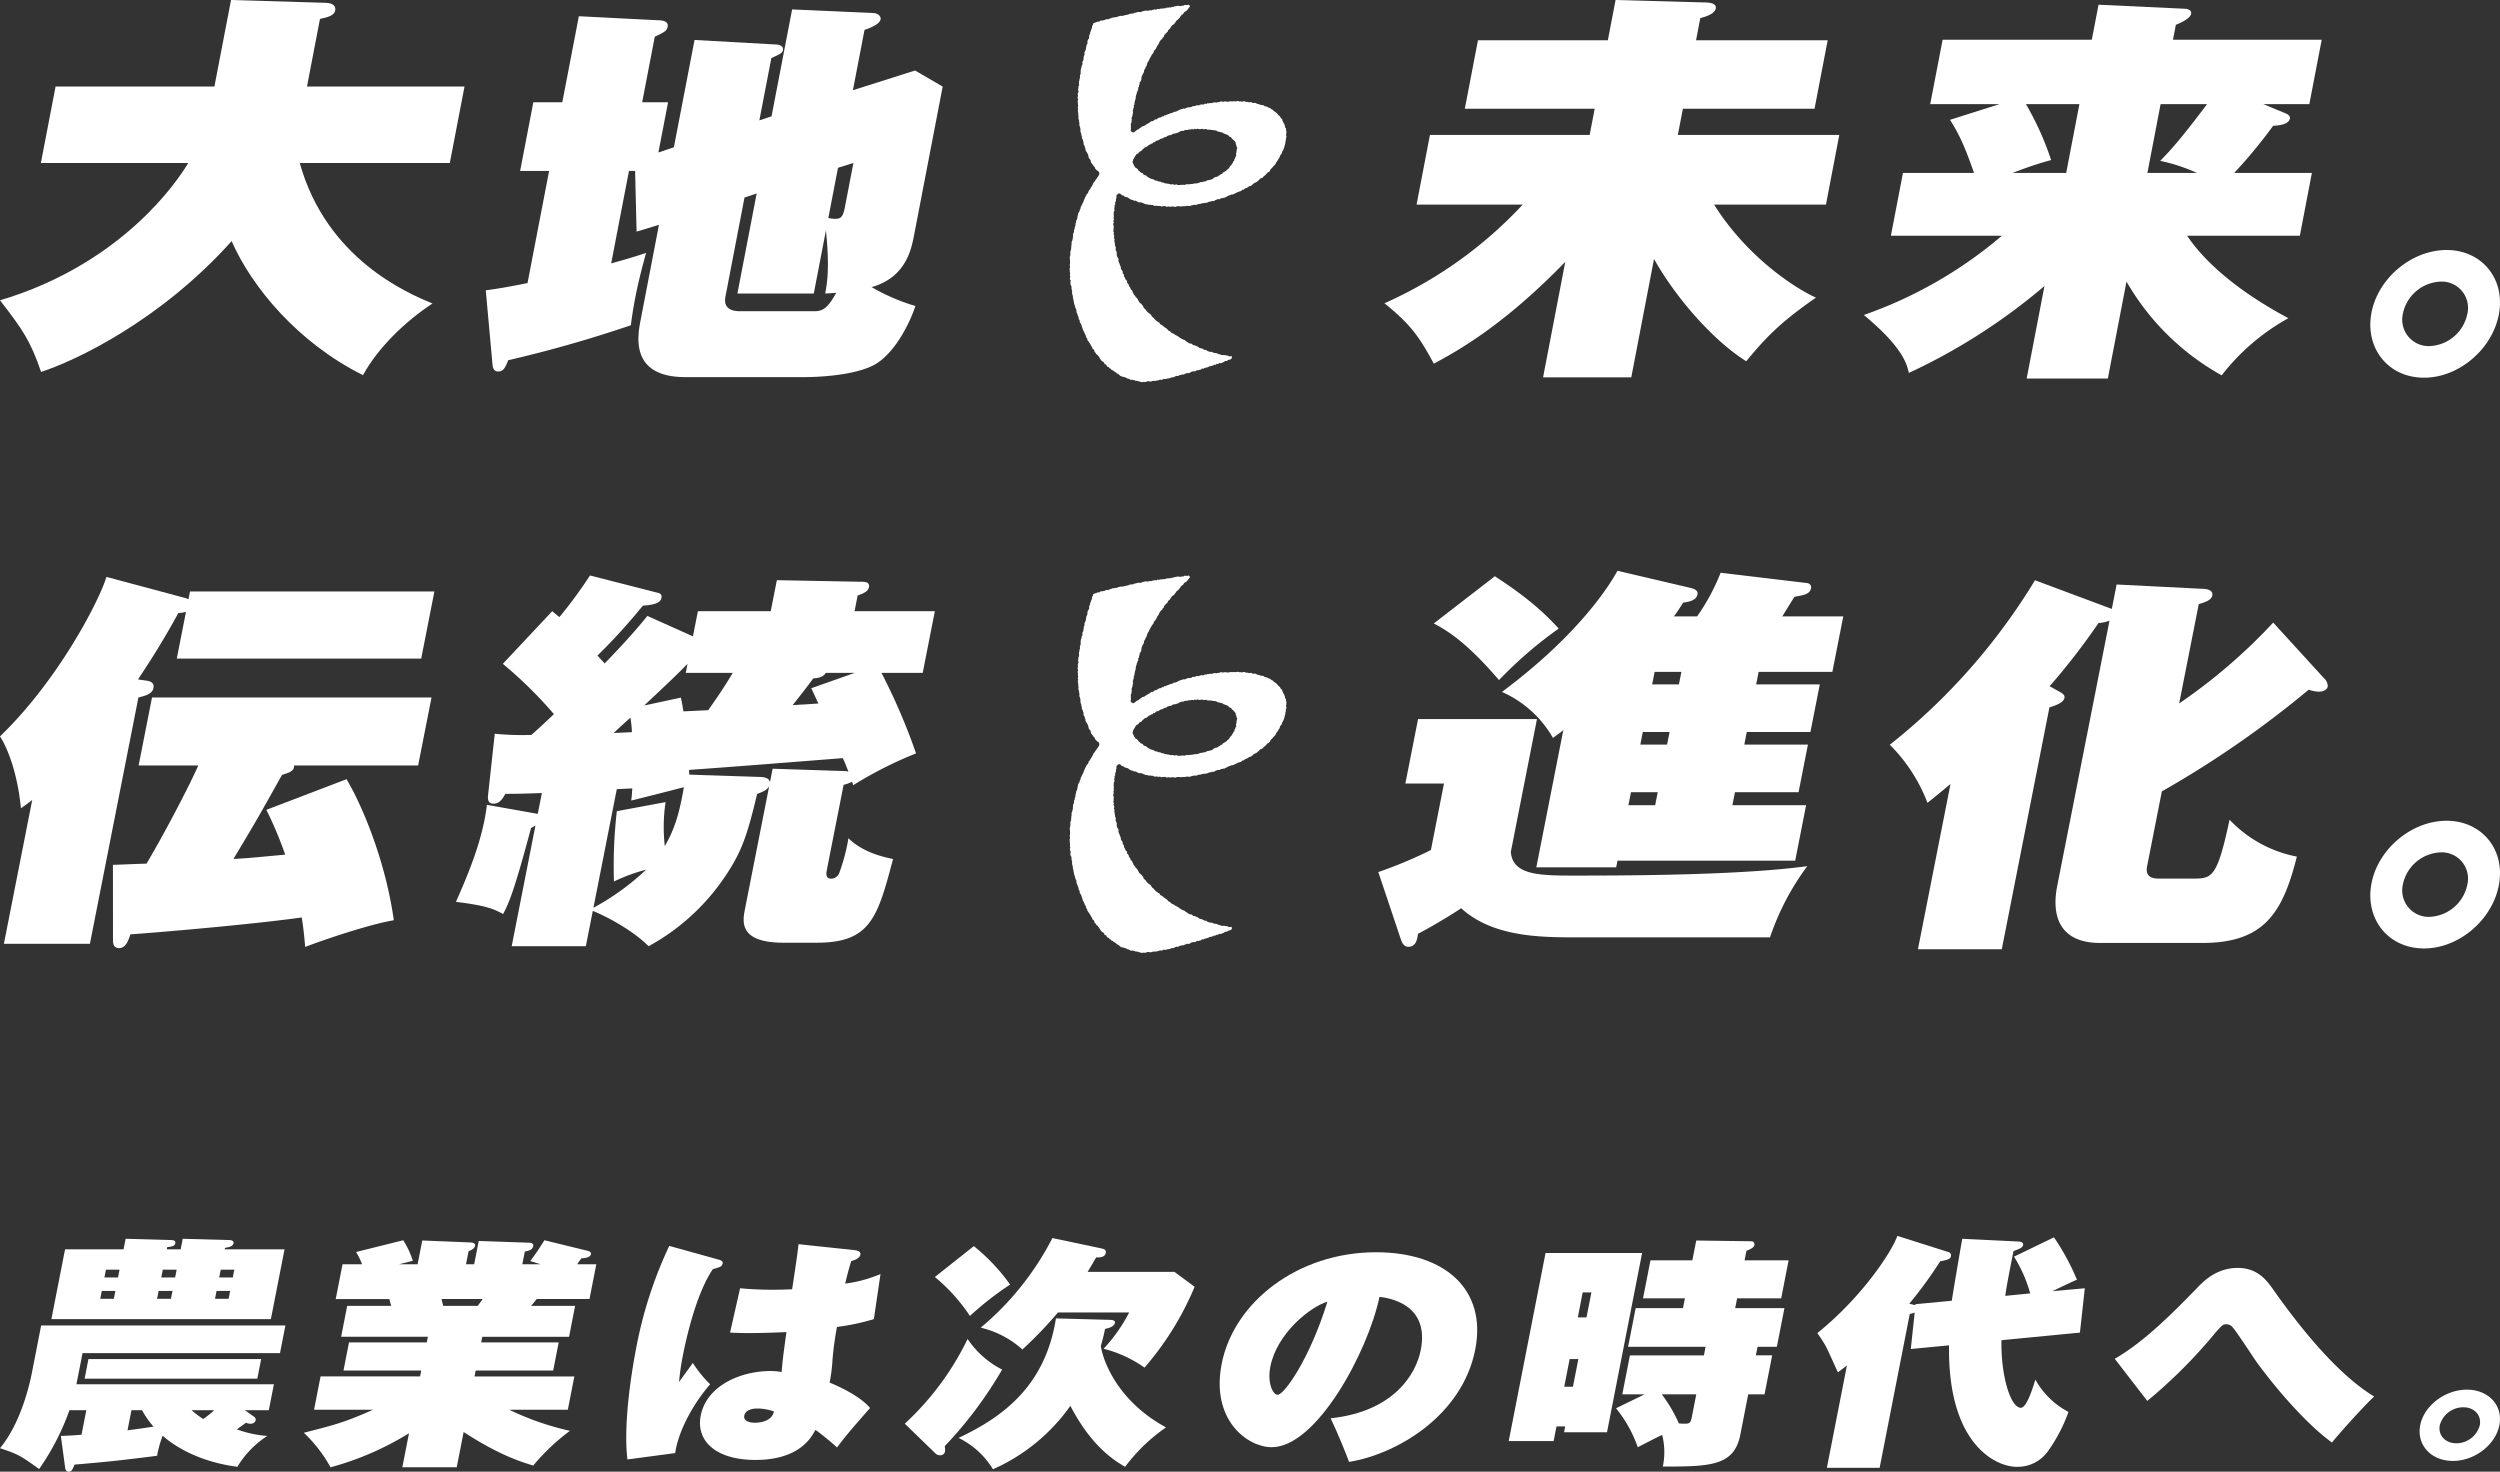
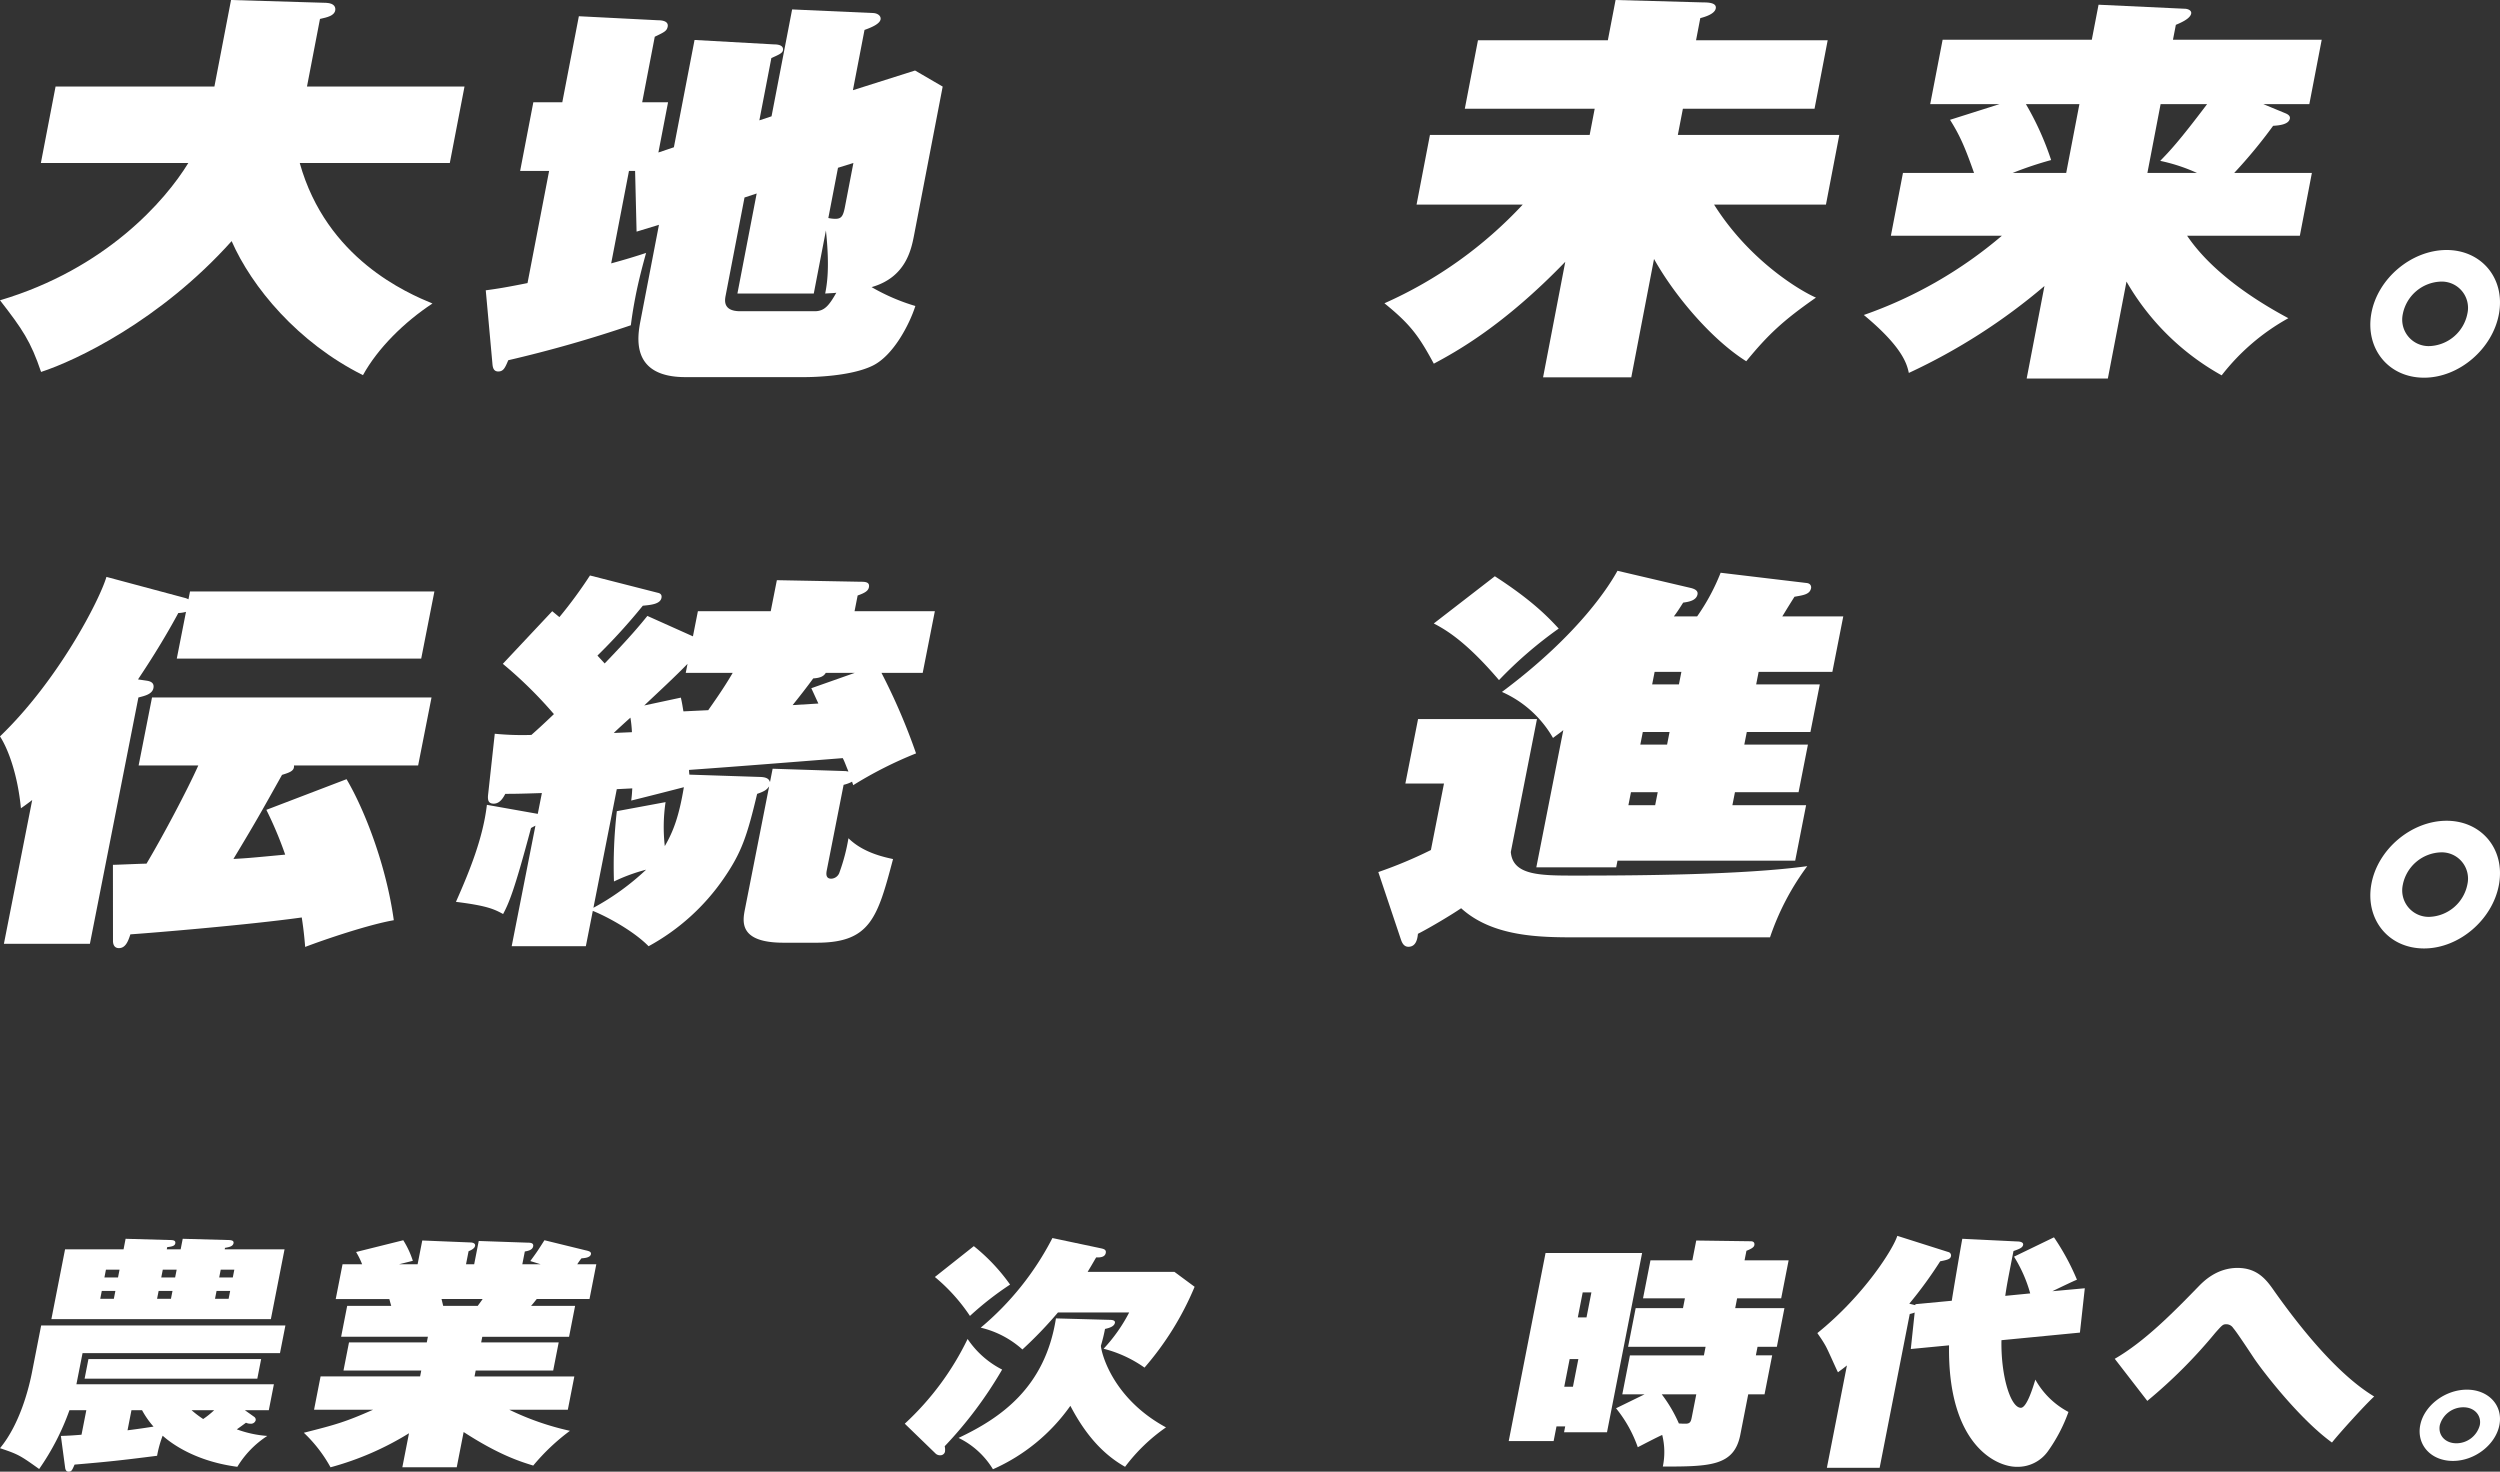
<svg xmlns="http://www.w3.org/2000/svg" width="530" height="312" viewBox="0 0 530 312">
  <rect x="0" y="0" width="530" height="312" fill="#333333" stroke="none" />
  <g id="グループ_19742" data-name="グループ 19742" transform="translate(-1293 -610.633)">
    <g id="グループ_19506" data-name="グループ 19506" transform="translate(1293 872.633)">
      <g id="グループ_19505" data-name="グループ 19505">
        <path id="パス_31822" data-name="パス 31822" d="M53.888,38.707a.753.753,0,0,1,.319.728,1.036,1.036,0,0,1-1.123.726,2.137,2.137,0,0,1-.939-.208c-.272.208-1.618,1.194-1.947,1.4a23.3,23.3,0,0,0,6.472,1.4A20.314,20.314,0,0,0,50.315,49.3c-9.894-1.3-14.948-5.815-15.833-6.594a23.669,23.669,0,0,0-1.18,4.257c-7.8.986-10.162,1.246-17.492,1.869-.522,1.194-.641,1.506-1.275,1.506-.577,0-.7-.571-.739-.935l-.89-6.646c1.509-.052,2.5-.1,4.375-.26L18.3,37.305H14.723A52.582,52.582,0,0,1,8.3,49.766c-4-2.856-4.406-3.115-8.3-4.413,4.3-5.192,6.175-12.98,6.784-16.1l1.942-9.916h51.78l-1.149,5.867H17.5L16.2,31.8H58.066l-1.078,5.5H51.914ZM26.626.961l9.29.26c.75,0,1.374.052,1.243.727-.112.571-.825.675-1.71.779l-.091.467H38.3L38.735.961l9.521.26c.634,0,1.374.052,1.252.674-.133.675-.912.831-1.808.987l-.061.312H60.324l-2.9,14.8H10.893l2.9-14.8h12.4ZM54.552,30.608H17.937l.813-4.153H55.365ZM24.46,12.02H21.577l-.326,1.662h2.884ZM25.344,7.5H22.461l-.325,1.661h2.883Zm1.692,34.06c3.31-.415,4.745-.675,5.514-.779a18.485,18.485,0,0,1-2.433-3.479H27.869ZM36.569,12.02H33.629L33.3,13.682h2.941ZM37.454,7.5H34.513l-.326,1.661h2.941Zm3.159,29.8a22.77,22.77,0,0,0,2.459,1.869A17.959,17.959,0,0,0,45.4,37.305Zm4.972-23.624h2.883l.326-1.662H45.91Zm.885-4.518h2.883L49.678,7.5H46.795Z" transform="translate(0 -0.337)" fill="#fff" />
        <path id="パス_31823" data-name="パス 31823" d="M121.783,49.571H110.251l1.413-7.217a62.616,62.616,0,0,1-16.636,7.217,29.833,29.833,0,0,0-5.659-7.321c6.736-1.713,8.683-2.232,14.679-4.88H91.536l1.382-7.062h21.1l.244-1.246H97.775l1.17-5.971h16.491l.234-1.194H97.276l1.281-6.542H107.9c-.075-.208-.306-1.09-.407-1.454H96.131l1.444-7.372h4.152a17.2,17.2,0,0,0-1.279-2.6l10-2.492a19.066,19.066,0,0,1,2.03,4.361l-2.91.728h3.921l.986-5.037,10.182.415c.462,0,1.124.156,1.011.727-.122.623-.933.935-1.377,1.142l-.539,2.752h1.73l.966-4.933,10.481.363c.577,0,1.191.1,1.058.779-.162.831-1.231.986-1.77,1.09l-.528,2.7h3.863l-2.175-.675c1.571-2.129,1.669-2.336,3-4.414l8.694,2.129c.719.156,1.265.312,1.163.831-.153.779-1.489.831-2.018.883a15.161,15.161,0,0,0-.878,1.246h4.036L149.929,13.9H138.743c-.38.467-.77.986-1.207,1.454h9.341L145.6,21.9H127.2l-.234,1.194H143.4l-1.169,5.971H125.8l-.244,1.246h21.161l-1.382,7.062h-12.4a57.776,57.776,0,0,0,12.849,4.465A44.692,44.692,0,0,0,138,49.207c-2.5-.779-7.079-2.128-14.752-7.113ZM118.562,13.9l.35,1.454h7.324c.244-.363.779-1.038,1.034-1.454Z" transform="translate(-24.956 -0.505)" fill="#fff" />
-         <path id="パス_31824" data-name="パス 31824" d="M203.6,5.939c.546.156,1.15.312,1.039.883-.123.623-.556.779-2.079,1.194-3.642,5.348-5.767,15.317-6.327,18.172a53.835,53.835,0,0,0-.84,5.763c.478-.675,2.526-3.478,2.927-4.05a25.444,25.444,0,0,0,3.671,4.517c-4.175,4.829-6.85,10.54-7.412,14.59l-10.125,1.35c-.954-7.788,1.076-19.626,1.829-23.468A89.443,89.443,0,0,1,193.32,3.083Zm28.871-1.972c.845.1,1.5.311,1.364.986-.163.831-1.387,1.194-1.937,1.35-.807,2.648-1.02,3.738-1.281,4.776a28.637,28.637,0,0,0,7.489-2.025l-1.41,9.554a47.4,47.4,0,0,1-7.822,1.661,69.167,69.167,0,0,0-.938,6.853,33.679,33.679,0,0,1-.621,4.933c1.33.57,6.286,2.648,8.572,5.4-.739.831-4.008,4.569-4.622,5.348-1.119,1.3-1.763,2.233-2.377,3.011a57.058,57.058,0,0,0-4.572-3.738c-.912,1.713-3.5,6.386-12.726,6.386-8.419,0-12.642-4.049-11.595-9.4,1.24-6.334,8.424-9.45,14.824-9.45a14.285,14.285,0,0,1,2.324.208c.229-2.648.314-3.375,1.023-8.463-4.423.208-7.479.208-8.056.208-1.73,0-2.931-.052-3.9-.1l2.129-9.4c2.659.26,5.186.312,6.8.312,1.96,0,3.3-.052,4.229-.1.238-1.506,1.261-8.2,1.352-9.554ZM212,37.559c-.75,0-2.51.156-2.774,1.506-.234,1.194,1.2,1.506,2.242,1.506,1.845,0,3.708-.675,4.043-2.388A10.7,10.7,0,0,0,212,37.559" transform="translate(-51.439 -0.955)" fill="#fff" />
        <path id="パス_31825" data-name="パス 31825" d="M266.13,40.076a59.741,59.741,0,0,0,13.32-17.964,19.365,19.365,0,0,0,7.321,6.49,86.778,86.778,0,0,1-12.178,16.251,3.248,3.248,0,0,1,.055,1.194,1.006,1.006,0,0,1-.95.727,1.426,1.426,0,0,1-.977-.312ZM280.767,2.434a40,40,0,0,1,7.688,8.151,66.262,66.262,0,0,0-8.509,6.646,38.155,38.155,0,0,0-7.436-8.256Zm28.826,15.628c.634,0,1.18.156,1.088.623-.152.779-1.135,1.09-2.1,1.3-.285,1.454-.5,2.284-.874,3.582.125,1.714,2.59,11.215,13.8,17.29a37.521,37.521,0,0,0-8.672,8.359c-5.349-3.011-8.911-7.788-11.6-12.928a39.752,39.752,0,0,1-16.414,13.447,17.392,17.392,0,0,0-7.29-6.646c8.9-4.205,18.345-10.643,20.645-25.337ZM307.5,2.849c.719.156,1.391.26,1.238,1.038-.162.831-1.058.986-2.028.935-.509.831-.617,1.09-1.811,3.063h18.394l4.281,3.167a63.176,63.176,0,0,1-10.621,17.134,26.167,26.167,0,0,0-8.673-4A34.126,34.126,0,0,0,313.7,16.5H298.6a86.385,86.385,0,0,1-7.531,7.84,20.143,20.143,0,0,0-8.84-4.621,61.2,61.2,0,0,0,15.2-19Z" transform="translate(-74.317 -0.253)" fill="#fff" />
-         <path id="パス_31826" data-name="パス 31826" d="M382.283,40.563c13.489-1.454,18.111-9.45,19.1-14.486,1.912-9.761-6.724-11.007-8.749-11.267-2.461,11.682-13.335,31.88-22.85,31.88-5.132,0-12.94-5.764-10.612-17.654C361.741,15.9,375.338,5.361,391.886,5.361c14.762,0,23.517,8,21.047,20.612-2.735,13.967-16.508,22.17-26.751,23.832-.757-2.025-2.189-5.608-3.9-9.242M369.494,29.608c-.691,3.531.56,5.971,1.541,5.971,1.441,0,6.9-7.84,10.552-19.73-3.606,1.039-10.711,6.7-12.093,13.759" transform="translate(-100.18 -1.882)" fill="#fff" />
        <path id="パス_31827" data-name="パス 31827" d="M472.048,4.168l-7.442,38.006H455.5l.244-1.246h-1.845l-.61,3.115H443.77l7.809-39.875ZM456.689,26.65l-1.148,5.867h1.845l1.149-5.867Zm3.574-8.827,1.037-5.3h-1.846l-1.036,5.3Zm35.9,8.048h3.46l-1.617,8.256h-3.46l-1.677,8.567c-1.3,6.646-6.4,6.749-16.429,6.749a14.976,14.976,0,0,0-.13-6.7c-1.072.467-3.449,1.713-5.179,2.6a27.419,27.419,0,0,0-4.61-8.256l6.057-2.959h-4.728l1.617-8.256h15.684l.356-1.817H469.077l1.607-8.2h10.032l.407-2.076h-8.879l1.576-8.048h8.88l.824-4.206,11.559.156c.923,0,.781.727.76.83-.1.52-.8.831-1.676,1.195l-.4,2.025h9.342l-1.576,8.048h-9.341l-.406,2.076h10.437l-1.607,8.2h-4.094Zm-12.63,8.256h-7.323a29.948,29.948,0,0,1,3.633,6.178c.624.052,1.2.052,1.431.052.98,0,1.129-.467,1.312-1.4Z" transform="translate(-123.922 -0.534)" fill="#fff" />
        <path id="パス_31828" data-name="パス 31828" d="M555.355,14.486l7.7-.728c.084-.726,1.911-11.526,2.226-13.135l11.766.571c.173,0,1.258.052,1.126.727-.122.623-.864.883-2.041,1.3-1.261,6.439-1.393,7.113-1.746,9.5l5.292-.52a29.45,29.45,0,0,0-3.434-7.788l8.472-4.1a50.509,50.509,0,0,1,4.872,8.983c-.685.259-3.487,1.609-5.206,2.44l6.868-.624-1.033,9.4-16.634,1.609c-.148,7.529,1.922,14.33,4.113,14.33,1.268,0,2.594-4.413,3.072-5.971a17.212,17.212,0,0,0,7.019,6.854,34,34,0,0,1-4.337,8.307,7.854,7.854,0,0,1-6.648,3.323c-4.382,0-14.643-4.725-14.331-25.753l-8.109.779.822-7.736a6.207,6.207,0,0,1-1.042.312l-6.385,32.606H536.571l4.25-21.7c-.893.727-1.221.935-1.9,1.454-.461-.883-2.206-4.933-2.688-5.712-.641-1.142-1.191-1.869-1.682-2.6C544.546,12.565,550.7,2.648,551.5,0l10.8,3.427a.733.733,0,0,1,.577.883c-.122.623-.729.779-2.289,1.09a88.872,88.872,0,0,1-6.545,8.983l1.265.312Z" transform="translate(-149.273)" fill="#fff" />
        <path id="パス_31829" data-name="パス 31829" d="M622.028,29.743c6.306-3.634,12.348-9.761,17.694-15.265,1.01-1.038,3.839-4,8.336-4,4.325,0,6.227,2.648,7.845,4.984,6.144,8.671,13.8,17.861,21.125,22.274-1.893,1.713-7.484,7.892-8.947,9.761-6.97-5.037-14.865-15.368-16.558-17.913-3.47-5.244-3.936-5.815-4.4-6.386a1.733,1.733,0,0,0-1.462-.779c-.692,0-.838.156-2.316,1.817a106.308,106.308,0,0,1-14.416,14.434Z" transform="translate(-173.701 -3.679)" fill="#fff" />
        <path id="パス_31831" data-name="パス 31831" d="M805.656,57.771c-.814,4.153-5.232,7.581-9.846,7.581-4.728,0-7.737-3.479-6.934-7.581.814-4.153,5.28-7.528,9.893-7.528,4.556,0,7.71,3.323,6.887,7.528m-12.628,0c-.417,2.129,1.15,3.842,3.514,3.842a5.15,5.15,0,0,0,4.962-3.842c.4-2.025-1.1-3.79-3.467-3.79a5.162,5.162,0,0,0-5.009,3.79" transform="translate(-275.787 -17.636)" fill="#fff" />
      </g>
    </g>
    <g id="グループ_19500" data-name="グループ 19500" transform="translate(1293 731.633)">
      <path id="パス_31811" data-name="パス 31811" d="M45.189,163.242H97l-2.8,14.24H42.383l1.952-9.911a7.1,7.1,0,0,1-1.63.25c-3.813,7.079-7.735,12.825-8.539,14.074l1.717.25c.542.083,1.812.25,1.55,1.582s-1.91,1.665-3.186,2L23.965,237.941H5.733l6-30.478c-1.1.832-1.314,1-2.392,1.749-.669-7-2.656-12.492-4.439-15.24C17.3,182.063,26.054,164.991,27.47,160.16l16.789,4.5a4.1,4.1,0,0,1,.6.25ZM34.294,200.133l2.837-14.407H96.387l-2.838,14.407H67.224c.143,1.166-.946,1.5-2.532,2-4.744,8.495-5.739,10.243-10.3,17.822,3.1-.167,3.864-.25,10.972-.916a80.194,80.194,0,0,0-3.991-9.494l17-6.5c3.837,6.5,8.408,18.238,10.018,29.9-5.3.916-14.663,4.08-18.789,5.663-.165-2-.319-3.581-.723-6.246-11.382,1.582-31.523,3.249-36.332,3.581-.481,1.5-1.039,2.916-2.435,2.916-.837,0-1.281-.583-1.253-1.665l-.013-15.99c.558,0,6.188-.25,7.118-.25,3.331-5.579,8.648-15.572,10.983-20.819Z" transform="translate(-4.905 -158.858)" fill="#fff" />
      <path id="パス_31812" data-name="パス 31812" d="M153.786,204c-.5.666-.848,1-2.544,1.582-2.127,8.909-3.281,12.406-7.061,17.9a46.114,46.114,0,0,1-15.953,14.4c-3.174-3.247-8.893-6.328-11.826-7.494l-1.476,7.494H99.205l5.036-25.563c-.312.168-.624.333-.936.5-3.587,13.49-4.73,15.988-5.917,18.236-1.85-1-3.284-1.749-10-2.581,3-6.745,5.76-13.656,6.562-20.567l10.786,1.915.87-4.413c-5.057.167-6.08.167-7.754.167-.442.833-1.155,2.082-2.456,2.082-1.209,0-1.324-.833-1.172-2.082l1.394-12.74a59.866,59.866,0,0,0,7.764.25c1.128-1,2.255-2,4.777-4.413a89.468,89.468,0,0,0-10.831-10.659L107.8,166.858c.722.583.8.666,1.521,1.249a94.66,94.66,0,0,0,6.483-8.826l14.348,3.664c.448.083.957.333.809,1.082-.263,1.332-2.249,1.5-3.956,1.665a125.3,125.3,0,0,1-9.618,10.574l1.532,1.666c5.379-5.58,7.578-8.244,9.054-10.076l9.658,4.33,1.051-5.329h15.441l1.3-6.578,17.7.333c.93,0,2.046,0,1.817,1.166-.164.833-.991,1.249-2.391,1.749l-.657,3.331h17.024l-2.575,13.073H177.6A129.641,129.641,0,0,1,184.932,197a84.683,84.683,0,0,0-13.328,6.744c-.044-.25-.181-.5-.224-.749a7.462,7.462,0,0,1-1.806.666L166,221.815c-.164.833-.158,1.749.958,1.749a1.921,1.921,0,0,0,1.767-1.415,40.337,40.337,0,0,0,1.875-7.162c3.114,3.082,7.585,4,9.455,4.414-3.281,12.406-4.8,17.735-16.145,17.735H156.84c-9.581,0-8.679-4.579-8.171-7.161Zm-21.957,3.331a36.094,36.094,0,0,0-.163,9.327c1.832-3.165,3.014-6.329,4.042-12.491-1.57.416-9.407,2.415-11.162,2.831.186-1.415.174-1.833.229-2.581l-3.288.167-4.953,25.147a52.85,52.85,0,0,0,11.172-8.077,37.08,37.08,0,0,0-6.817,2.5,100.789,100.789,0,0,1,.61-14.905ZM124.7,192.505a25.809,25.809,0,0,0-.323-3.082c-.563.5-3.052,2.749-3.522,3.247Zm16.175-4.664c.914-1.332,3.211-4.5,5.186-7.91h-9.953l.377-1.916c-2.571,2.664-6.094,5.913-9.18,8.827l7.769-1.665c.3,1.332.367,1.915.542,2.915ZM152.041,202c1.472.084,1.745.584,1.927,1.083l.557-2.831,15.436.5c.186,0,.356.083.635.083-.635-1.5-.8-2.082-1.209-2.831-10.583.832-22.019,1.749-32.585,2.5a7.057,7.057,0,0,0,.081,1Zm12.183-15.57c-.848-1.832-.909-2-1.5-3.247l9.2-3.247h-6.14c-.426.748-1.236,1.082-2.648,1.166-1.4,1.915-2.894,3.83-4.372,5.662Z" transform="translate(9.271 -158.281)" fill="#fff" />
      <path id="パス_31814" data-name="パス 31814" d="M287.9,190.478l-5.545,28.185c.412,5,6.272,5,13.806,5,13.675,0,35.66-.167,49.044-2a54.662,54.662,0,0,0-7.9,15.094H296.378c-7.535,0-17.768,0-24.553-6.171-1.937,1.334-6.681,4.17-9.159,5.421-.1,1-.355,2.751-2.029,2.751-1.024,0-1.386-1-1.565-1.5l-4.807-14.342a93.217,93.217,0,0,0,11.151-4.67l2.771-14.093H260l2.691-13.675Zm-8.93-30.271c7.59,4.92,11.011,8.34,13.539,11.091a87.252,87.252,0,0,0-12.66,10.924c-7.18-8.422-11.466-10.757-13.824-12.008Zm55.4,22.932h13.488l-1.985,10.09H332.381l-.526,2.668h13.489l-1.985,10.091H329.872l-.542,2.752h15.627L342.646,220.5H304.972l-.279,1.418H287.762l5.725-29.1c-.564.5-.985.75-2.188,1.667a23.331,23.331,0,0,0-10.825-9.756c16.676-12.424,23.038-23.014,24.493-25.684l15.65,3.669c.617.167,1.482.5,1.319,1.334-.263,1.335-1.893,1.584-3.042,1.751-.946,1.5-1.341,2.085-1.97,2.919h4.93a44.405,44.405,0,0,0,4.983-9.256l18.178,2.168c1.007.084,1.044.834,1,1.084-.263,1.334-1.6,1.5-3.523,1.836-1.893,3-2.051,3.334-2.587,4.168h12.93l-2.313,11.758H334.89ZM313.5,205.988h-5.675l-.542,2.752h5.675Zm2.509-12.759h-5.675l-.524,2.668h5.674Zm2.509-12.758h-5.674l-.526,2.668h5.675Z" transform="translate(37.937 -159.04)" fill="#fff" />
-       <path id="パス_31815" data-name="パス 31815" d="M394.682,160.436l18.237.915c.651,0,2.293.166,2.046,1.415-.2,1-1.487,1.415-2.872,1.831l-4.15,21.056a118.252,118.252,0,0,0,19.937-17.144l10.787,11.817a2.237,2.237,0,0,1,.771,1.748c-.114.583-.771,1.082-1.98,1.082a8.029,8.029,0,0,1-2.058-.416A213.035,213.035,0,0,1,404.27,204.3l-3.132,15.9c-.328,1.664.422,2.581,2.375,2.581h7.254c4.093,0,5.21,0,7.857-12.484a26.5,26.5,0,0,0,14.271,7.823c-3.014,11.985-6.958,18.31-20.073,18.31h-21.58c-11.534,0-9.55-10.07-9.108-12.317l11.039-56.011a8,8,0,0,1-2.33.5,143,143,0,0,1-10.362,13.4l2.1,1.165c.585.333,1.171.665,1.04,1.332-.18.915-1.6,1.5-3.185,2l-10.1,51.268H352.561l6.906-35.038c-1.893,1.581-3.113,2.58-4.88,3.995a34.927,34.927,0,0,0-7.99-12.318,130.956,130.956,0,0,0,30.779-34.871l15.163,5.659c.263.083.864.333,1.127.416Z" transform="translate(54.04 -157.521)" fill="#fff" />
      <path id="パス_31816" data-name="パス 31816" d="M461.491,222.851c-1.313,7.442-8.441,13.582-15.883,13.582-7.629,0-12.483-6.232-11.187-13.582,1.312-7.442,8.517-13.488,15.96-13.488,7.348,0,12.438,5.953,11.11,13.488m-20.372,0a5.606,5.606,0,0,0,5.669,6.883,8.527,8.527,0,0,0,8-6.883,5.568,5.568,0,0,0-5.593-6.79,8.525,8.525,0,0,0-8.081,6.79" transform="translate(68.298 -156.363)" fill="#fff" />
-       <path id="パス_31849" data-name="パス 31849" d="M27.086,26.281l.274.088.271.007.27-.016.273-.061.266.124.273-.037.275-.043.257.154.271,0h.273l.27.023.264.066.271.022.271.031.266.058.239.161.261.07.27.043.259.082.271.049.224.174.255.094.259.09.25.112.249.117.171.241.265.1.221.164.145.25.239.145.169.217.212.187.133.247.018.3.13.241.03.273.161.257-.072.281-.062.275-.027.275-.055.27-.054.27.06.3-.147.247-.09.262-.141.241-.029.295-.225.194-.088.269-.155.23-.144.238-.21.185-.151.233-.146.243-.188.2-.229.16-.181.214-.243.138-.227.155L32.5,35.6l-.141.285-.3.031-.186.226-.265.088-.2.217-.28.054-.274.058-.243.124-.214.2-.243.135-.262.085-.267.069-.276.04-.269.058-.231.19-.279.021-.268.055-.264.072h-.28l-.255.115-.26.1-.27.052-.278.005-.272.029-.266.077-.274.019-.274.028-.272.035-.276.01-.279-.041-.261.158-.274-.012-.273-.006-.271.007-.271.049-.272-.006-.272-.015-.266-.143-.279.127-.267-.082-.266-.061-.279.058-.266-.067-.264-.079-.272-.025-.267-.057-.274-.018-.246-.148-.278-.008-.249-.123-.255-.094-.282-.006-.242-.136-.268-.056-.274-.044-.219-.187-.259-.082-.274-.052-.246-.118-.242-.125-.242-.128-.208-.188L16.2,36.19l-.281-.06L15.681,36l-.154-.26-.266-.095-.244-.13-.176-.218-.232-.149-.135-.259-.2-.187L14,34.581l-.136-.247-.188-.2-.085-.272-.121-.241-.134-.264.108-.266.056-.274.142-.238.144-.234.132-.244.153-.232.185-.2.263-.121.181-.2.177-.212.27-.1.21-.171.157-.244.237-.136.186-.21.268-.087.246-.117.2-.192.209-.18.272-.07.213-.175.274-.063.183-.236.3-.011.18-.248.255-.1.277-.049.235-.137.217-.176.276-.045.256-.089.222-.171.266-.068.263-.071.215-.2.257-.086.274-.039.267-.058.239-.139.235-.154.291.015.258-.085.26-.079.257-.093-.008-.028.246-.124.25-.115.261-.079.287.034.247-.143.263-.072.281.031.26-.094.27-.03.271-.015L26,26.366l.28.088.26-.161.278.11ZM25.262,0l-.289.082L24.695.069,24.414.044,24.158.22l-.28-.025-.266.094L23.332.27,23.048.226l-.275.025L22.5.314l-.272.042-.263.111-.276.018L21.428.6l-.285-.04-.266.09L20.591.6,20.335.76l-.279.009L19.78.793l-.274.042-.28,0-.264.112L18.67.873l-.254.172L18.128.992l-.273.052-.271.062-.264.107-.285-.033-.269.065L16.5,1.3l-.288-.062-.271.053-.267.068L15.4,1.4l-.247.178-.287-.04-.28,0-.269.055-.259.108-.281-.008-.245.181-.28,0-.272.042-.273.04-.254.125-.267.064-.272.042-.267.066-.265.079-.273.042-.287-.021-.266.075-.273.048-.245.171-.29-.029L9.483,2.7l-.284,0-.257.116-.269.062-.257.112L8.16,3.1l-.291-.03-.261.092-.255.114-.273.046L6.8,3.365l-.28.024L6.3,3.6l-.292-.02-.258.1-.259.1-.264.085-.251.15,0,.295-.2.22.009.293-.091.258-.11.253L4.5,5.59l-.113.252-.029.278-.111.253-.111.253.042.3-.081.262-.184.232-.1.258-.019.28,0,.286-.132.248-.119.252-.011.282-.057.268-.036.273-.12.252-.131.249-.024.277.012.286-.147.247L3,11.154l-.026.276-.03.275-.122.253-.114.256.067.3-.094.261-.135.253-.014.278-.1.261-.057.27-.008.279-.014.277.006.281-.129.258L2.2,15.2l.037.285-.117.261-.018.276-.093.266-.02.276.037.283-.012.276-.16.259.057.285-.108.269.069.284.03.28-.124.269-.049.275.094.283L1.7,19.6l.044.279.091.279-.13.275.076.278-.013.277.048.276.013.276-.1.28.124.274-.106.283.043.277.049.275.02.277.012.277.05.274-.058.285.081.271.082.269.011.278.077.269-.033.285.037.275.128.259.043.273.04.274-.018.286.044.274.15.249L2.47,27.6l.159.245-.039.295.1.26.143.246.039.276L3,29.165l-.049.3.1.257.148.241.058.272.119.25.007.293.1.257.183.223.12.248.127.245L4,32.021l.044.283.094.261.213.2.129.242.031.3.126.245.166.222.192.2.11.253.241.163.069.311.2.2.178.219.267.142.176.221.1.23-.043.237-.083.208-.132.249-.195.2-.127.252-.19.208-.142.242-.152.234-.2.2-.09.276-.15.236-.1.27-.2.2-.113.259-.138.243-.214.2L4,39.722l-.125.25-.225.195-.1.265L3.4,40.67l-.13.248-.093.268-.115.255-.093.266-.11.257-.136.244-.112.256-.13.249-.132.248-.02.3-.166.234-.035.286-.158.238-.149.243-.016.29-.1.26-.014.287-.078.267-.1.26-.125.258,0,.283-.126.255.01.287-.06.271-.118.257,0,.285-.159.247.032.29-.081.265-.128.255-.012.28-.029.277,0,.283-.072.268L.6,49.959l-.117.26-.073.269.048.289-.071.269-.015.278L.337,51.6l.006.28-.109.266-.075.271L.2,52.7l-.026.276-.04.275-.086.272.013.28.028.28.03.279,0,.277-.012.277-.067.277.051.278.017.277L0,56.028l.074.277-.028.279.08.273L.1,57.136l-.017.278.092.271-.1.286.022.277.156.263-.06.285.014.278v.28l.176.257.04.274,0,.281.054.272.087.267-.038.289.037.276.079.268.072.269,0,.284.08.268.046.276.054.274.06.272L1,63.453l.112.258.062.271.067.27.14.249.073.268.021.285.064.272.114.256.1.259.1.261.081.266.024.287.2.225-.013.3.1.259.2.221.086.266.075.273.1.257.075.268.084.265.156.234.111.254.094.262.132.244.133.243.03.3.213.2.027.3.166.226.157.23.16.227.156.229.11.255.158.227.137.239.077.28.258.159.119.252.078.283.211.188.117.257.259.147.151.23.192.2.131.248.139.243.165.222.178.21.273.119.191.2.091.3.3.081.147.246.166.227.284.089.163.234.257.116.166.234.272.09.219.161.216.166.239.131.189.213.256.1.217.171.206.2.244.127.269.071.269.066.266.067.244.118.241.132.268.055.25.113.236.169.3-.08.257.088.264.058.254.115.284-.046.242.143.266.03.254.11.269.018.266-.046.269.029.269-.041.263-.112.269-.03.28.07h.274l.261-.107.271-.024.271-.022h.275l.262-.089.274-.008.248-.161.288.069.267-.056.245-.172.289.064.269-.042.26-.091.271-.034.271-.034L21.572,79l.282.02.263-.066.249-.131.249-.128.289.036.259-.088.243-.15.276-.014.254-.1.288.022.241-.156.262-.074.252-.109.305.064.25-.116.235-.166.256-.093.273-.034.287.013.252-.105.23-.179.3.044.252-.1.267-.054.218-.218.3.05.242-.137.251-.1.269-.046.259-.076.231-.167.277-.018.256-.089.265-.06.236-.152.288.013.226-.182.293.028.212-.22.3.053.257-.087.25-.106.249-.107.222-.181h.288l.24-.128.239-.128.278-.032.214-.146.181-.19-.016-.242-.11-.216-.23.109-.014-.039-.286.017-.252-.163-.269-.017-.261-.069-.269-.027-.281.03-.271-.026-.241-.159-.279.008-.242-.149-.254-.1-.272-.029-.272-.031-.249-.113-.248-.116-.291.03-.257-.082-.257-.084-.227-.172-.254-.092-.278-.024L28.311,73l-.239-.133-.276-.035-.261-.078-.222-.173-.229-.153-.258-.084-.239-.13L26.3,72.2l-.226-.159-.21-.191-.3,0-.251-.106-.232-.145-.217-.175-.243-.122-.2-.2-.255-.1-.257-.1-.234-.138-.236-.136-.224-.156L23,70.294l-.238-.131-.26-.1-.219-.163-.217-.167-.274-.077-.224-.154-.191-.2-.221-.159-.262-.1-.146-.264-.223-.156-.227-.15-.218-.163-.221-.16-.186-.2-.264-.106-.22-.163-.127-.276-.278-.094-.2-.192-.238-.143-.185-.2-.2-.191-.163-.226-.23-.154-.171-.217-.128-.26-.21-.176-.231-.156-.215-.174-.2-.186-.157-.229-.167-.219-.209-.181-.182-.206-.092-.284-.174-.213-.158-.225-.221-.175-.22-.176-.144-.239-.13-.247-.129-.246-.16-.223-.22-.179-.136-.241-.173-.214-.167-.219-.1-.261-.12-.249-.106-.257L13,60.376l-.08-.273-.131-.242-.182-.212-.054-.285-.151-.23-.2-.207-.013-.3-.13-.241-.232-.191-.058-.278-.173-.222-.061-.275-.04-.283-.232-.2.024-.308-.107-.253-.2-.216-.091-.26-.029-.283-.087-.261-.109-.253-.088-.261-.113-.254-.112-.255.051-.3-.069-.267-.176-.237-.1-.26-.043-.274L10,52.706l0-.283-.135-.253-.1-.26.039-.289,0-.28-.172-.25.017-.282-.067-.269-.024-.275L9.484,50l.076-.287L9.4,49.45l.071-.284,0-.277-.148-.264.122-.286-.165-.267.063-.28,0-.276.011-.276.034-.277-.119-.275.008-.276.116-.275-.105-.278.126-.272-.063-.278.025-.274.022-.274-.046-.279.039-.275-.025-.28.177-.26-.046-.282-.019-.28.106-.264-.056-.286.183-.25-.05-.286.1-.263.088-.263,0-.279.087-.262.023-.274-.03-.287.228-.157.146-.178L10.526,40l.247.055.19.214.223.16.286.045.2.2.254.1.282.041.249.107.207.2.248.114.239.136.286.016.224.18.3-.032.248.113.241.137.244.134.293-.034.265.058.263.065.244.144.259.086.262.075.273.023.259.094.28-.024.267.047.272.011.255.129.264.075.283-.078.262.093.275-.022.271.01.262.121.278-.083.271-.007.27.006.266.134.273-.041.272-.026.27.065.271-.052.271-.025.272.073.272.015.267-.116.271-.009.271,0,.274.049.269-.036.271-.02.274.016.268-.052.266-.061.279.052.272-.012.269-.042.256-.137.273,0,.262-.085.283.055.262-.081.255-.12.272-.019.27-.033.253-.122.276,0,.264-.063h.278l.263-.07.252-.118.26-.079.27-.04.255-.1.292.041.245-.138.248-.123.252-.107.262-.07.3.038.222-.2.275-.032.265-.066.279-.023.237-.149.253-.1.23-.163.257-.089.26-.08.241-.13.3.017.236-.143.254-.1.239-.136.246-.116.252-.1.263-.078.262-.081.191-.24.294-.018.214-.186.24-.13.252-.108.255-.1.195-.214.289-.043.241-.13.213-.178.2-.19.219-.165.263-.095.249-.119.188-.21.228-.15.175-.224.214-.168.283-.079.225-.157.157-.24.239-.14.188-.2.188-.2.179-.209.254-.131.214-.175.105-.28.173-.212.2-.191.178-.207.174-.211.207-.185.174-.213.1-.266.155-.226.164-.22.155-.227.108-.256.192-.2L44.6,32.1l.12-.246.2-.209.11-.253.066-.272.164-.23.112-.253.1-.26.08-.265.068-.269.073-.267.074-.266-.006-.284.109-.26-.022-.283.087-.267L46,27.945l-.106-.283.055-.274.017-.276.034-.28-.127-.263.051-.29-.2-.236-.048-.271-.07-.266-.1-.257-.15-.233-.116-.247-.124-.243-.034-.305-.27-.148-.115-.257-.147-.236-.247-.145-.167-.219L43.967,23l-.22-.164-.209-.177-.241-.132-.176-.229-.262-.1-.209-.186-.232-.149-.278-.055-.225-.164-.265-.076-.273-.051-.223-.183-.266-.066-.279-.021-.26-.08-.261-.075-.263-.067-.251-.124-.257-.109-.286.044-.27-.03-.249-.169-.281.04-.276.011-.264-.09-.275.011-.263-.124-.273-.015-.281.1-.269-.07-.274.018-.27-.083h-.272l-.273.085-.272-.065L34.7,20.5l-.273-.021-.273,0-.272.044-.27.039-.272.012-.279-.089-.272.041-.27.06-.281-.079-.274.026-.262.124-.273,0-.263.094-.278-.048-.274,0-.263.089-.263.08-.279-.04-.262.084-.28-.037-.249.162-.288-.084-.244.183-.271.022-.281-.027-.262.074-.254.121-.281-.016-.271.036-.251.127-.274.021-.273.029-.241.164-.267.053-.278.008L25,21.776l-.25.118-.244.138L24.218,22l-.262.075-.263.072-.257.09-.25.111-.245.128L22.7,22.6l-.254.1-.289-.007-.228.173-.249.109-.282.018-.236.143-.256.089-.259.082-.237.137-.293,0-.2.235-.3-.01-.205.212-.285.024-.251.1-.239.131-.217.177-.291.016-.221.168-.216.179-.3.008-.23.149L16.94,25l-.231.144-.247.112-.223.157-.224.156-.233.14-.281.055-.231.143-.212.175-.227.149-.2.186-.268.083-.218.164-.206.178L13.724,27l-.244.113-.221-.152-.227-.1-.094-.315.1-.27L12.989,26l.032-.273-.039-.279.038-.273.139-.262-.01-.278.068-.269-.09-.29.116-.262.087-.265.041-.272.058-.27.045-.271-.082-.295.117-.258.048-.27.091-.262-.041-.289.163-.247v-.282l.066-.268.043-.273.115-.256.034-.276.015-.281.062-.27.111-.254.034-.276.12-.252.091-.26.129-.249-.068-.309.211-.224-.01-.293.134-.246-.007-.292.159-.238.149-.241.077-.266,0-.294.06-.273.106-.256.119-.254.144-.242.122-.249,0-.3.156-.236.122-.249.1-.257.17-.227.063-.277.076-.272.119-.251.159-.231.137-.241.094-.264.144-.237.136-.241.129-.246.15-.234.2-.2.1-.264.088-.271.216-.192.152-.231.137-.241.111-.258.148-.234.166-.222.118-.254.114-.258.152-.231.178-.213.242-.165.081-.284L20,6.807l.052-.307.172-.216.2-.194.189-.2.2-.191.083-.289.221-.175.2-.19.127-.253.176-.212.151-.234.26-.137.2-.185.157-.229.169-.22.151-.236.224-.168.205-.183.181-.207.155-.232.159-.231.19-.2.252-.135.135-.255.182-.209.263-.12.212-.173.175-.212L25.2.819l.137-.21.178-.188L25.466.165Z" transform="translate(226.738 0.999)" fill="#fff" />
    </g>
    <g id="グループ_19499" data-name="グループ 19499" transform="translate(1293 610.633)">
      <path id="パス_31805" data-name="パス 31805" d="M8.664,34.883,11.78,18.668H45.454L48.98.32l20.163.6c1.844.085,2.036,1.023,1.921,1.622-.213,1.108-1.673,1.451-3.228,1.791L65.081,18.668H98.476L95.359,34.883H63.546c5.678,20.31,22.794,27.564,28.135,29.781-5.963,3.926-11.588,9.472-14.732,15.189C63.114,72.943,53.378,61.167,49.108,51.438c-15.154,16.9-33.057,25.345-40.4,27.733C6.514,72.687,4.773,70.127,0,63.983c22.4-6.656,35.027-21.078,39.918-29.1Z" transform="translate(0 -0.32)" fill="#fff" />
      <path id="パス_31806" data-name="パス 31806" d="M128.934,29.622l4.379-22.747,16.842.937c.651,0,2.124.085,1.894,1.278-.115.6-.924.937-2.451,1.619l-2.543,13.206,2.582-.853L154,.4l17.247.767c1.007.084,1.636.68,1.5,1.363-.2,1.021-2.2,1.788-3.4,2.215l-2.459,12.78,13.175-4.175,5.856,3.408-6.069,31.522c-.607,3.153-1.814,8.946-9,10.991a42.439,42.439,0,0,0,9.276,4c-1.187,3.748-4.638,10.564-9.141,12.694-4.613,2.214-12.459,2.385-14.412,2.385H131.366c-11.813,0-10.125-8.776-9.484-12.1l3.887-20.191-4.744,1.449-.314-12.865h-1.3l-3.772,19.595c3.141-.852,5.318-1.533,7.4-2.216-.629,2.3-1.549,5.624-2.287,9.457-.524,2.726-.743,4.345-.945,5.878a269.651,269.651,0,0,1-25.985,7.413c-.684,1.619-1.017,2.385-2.134,2.385s-1.181-1.109-1.236-1.79l-1.4-15.419c2.578-.341,4.6-.682,8.853-1.533l4.577-23.769H96.339l2.8-14.569h6.139l3.51-18.232,16.765.852c.651,0,2.31.086,2.064,1.363-.18.937-.788,1.194-2.736,2.131L122.213,20.08H127.7l-2.051,10.65Zm14.973,10.649-4,20.788c-.181.937-.641,3.322,3.081,3.322H158.8c2.046,0,3.021-1.193,4.568-3.919-.574.085-1.133.085-2.358.17.344-1.789,1.016-5.282.156-13.376L158.59,60.633H142.4l4.085-21.213Zm19.818-6.3-2.05,10.649a7.343,7.343,0,0,0,1.456.171c1.3,0,1.679-.512,2.073-2.557l1.788-9.286Z" transform="translate(13.93 1.599)" fill="#fff" />
      <path id="パス_31808" data-name="パス 31808" d="M306.129,80h-18.7l4.708-24.5c-13.119,13.575-23.1,19.04-27.87,21.6-3.224-5.976-5-8.368-10.47-12.807A89.875,89.875,0,0,0,283.12,43.372H260.609l2.837-14.77h33.86l1.066-5.549H270.838l2.788-14.515h27.535L302.8,0l18.6.512c1.116,0,2.867.086,2.638,1.281s-2.3,1.793-3.278,2.05l-.9,4.7h27.907l-2.788,14.515H317.069L316,28.6h34.232L347.4,43.372h-23.72c7.41,11.783,18.086,18.186,21.6,19.723-6.981,4.866-10.159,7.855-14.777,13.49C323.282,72.06,315.38,62.839,310.951,54.9Z" transform="translate(39.702)" fill="#fff" />
      <path id="パス_31809" data-name="パス 31809" d="M393.593,79.736h-17.21l3.773-19.622a126.494,126.494,0,0,1-28.751,18.428c-.4-1.791-1.2-5.374-9.545-12.285a91.674,91.674,0,0,0,29.277-16.807H347.6l2.559-13.308h15.069c-1.807-5.119-2.879-7.763-5.092-11.262l10.5-3.327h-14.7L358.568,7.9h31.626L391.623.48l18.254.853c.651,0,1.516.342,1.385,1.025-.213,1.109-2.238,1.961-3.25,2.389L407.4,7.9h31.535l-2.624,13.649h-9.768l4.739,1.963c.6.255,1,.6.9,1.109-.246,1.279-2.324,1.45-3.55,1.534a106.125,106.125,0,0,1-8.245,9.982h16.464L434.3,49.449H410.393c5.068,7.508,13.966,13.48,21.473,17.489a46.215,46.215,0,0,0-14.142,12.115,52.971,52.971,0,0,1-20.177-19.878Zm-8.828-43.595,2.8-14.589H376.222a61.382,61.382,0,0,1,5.349,11.859,76.805,76.805,0,0,0-8.153,2.73Zm27.721,0a37.256,37.256,0,0,0-7.787-2.559c1.974-2.047,3.824-3.924,9.94-12.03h-9.86l-2.8,14.589Z" transform="translate(53.269 0.52)" fill="#fff" />
      <path id="パス_31810" data-name="パス 31810" d="M461.491,62.851c-1.313,7.441-8.441,13.582-15.884,13.582-7.628,0-12.482-6.232-11.187-13.582,1.313-7.442,8.518-13.488,15.961-13.488,7.348,0,12.438,5.953,11.11,13.488m-20.372,0a5.606,5.606,0,0,0,5.669,6.883,8.527,8.527,0,0,0,8-6.883,5.568,5.568,0,0,0-5.593-6.79,8.525,8.525,0,0,0-8.081,6.79" transform="translate(68.298 3.637)" fill="#fff" />
-       <path id="パス_31848" data-name="パス 31848" d="M27.086,26.281l.274.088.271.007.27-.016.273-.061.266.124.273-.037.275-.043.257.154.271,0h.273l.27.023.264.066.271.022.271.031.266.058.239.161.261.07.27.043.259.082.271.049.224.174.255.094.259.09.25.112.249.117.171.241.265.1.221.164.145.25.239.145.169.217.212.187.133.247.018.3.13.241.03.273.161.257-.072.281-.062.275-.027.275-.055.27-.054.27.06.3-.147.247-.09.262-.141.241-.029.295-.225.194-.088.269-.155.23-.144.238-.21.185-.151.233-.146.243-.188.2-.229.16-.181.214-.243.138-.227.155L32.5,35.6l-.141.285-.3.031-.186.226-.265.088-.2.217-.28.054-.274.058-.243.124-.214.2-.243.135-.262.085-.267.069-.276.04-.269.058-.231.19-.279.021-.268.055-.264.072h-.28l-.255.115-.26.1-.27.052-.278.005-.272.029-.266.077-.274.019-.274.028-.272.035-.276.01-.279-.041-.261.158-.274-.012-.273-.006-.271.007-.271.049-.272-.006-.272-.015-.266-.143-.279.127-.267-.082-.266-.061-.279.058-.266-.067-.264-.079-.272-.025-.267-.057-.274-.018-.246-.148-.278-.008-.249-.123-.255-.094-.282-.006-.242-.136-.268-.056-.274-.044-.219-.187-.259-.082-.274-.052-.246-.118-.242-.125-.242-.128-.208-.188L16.2,36.19l-.281-.06L15.681,36l-.154-.26-.266-.095-.244-.13-.176-.218-.232-.149-.135-.259-.2-.187L14,34.581l-.136-.247-.188-.2-.085-.272-.121-.241-.134-.264.108-.266.056-.274.142-.238.144-.234.132-.244.153-.232.185-.2.263-.121.181-.2.177-.212.27-.1.21-.171.157-.244.237-.136.186-.21.268-.087.246-.117.2-.192.209-.18.272-.07.213-.175.274-.063.183-.236.3-.011.18-.248.255-.1.277-.049.235-.137.217-.176.276-.045.256-.089.222-.171.266-.068.263-.071.215-.2.257-.086.274-.039.267-.058.239-.139.235-.154.291.015.258-.085.26-.079.257-.093-.008-.028.246-.124.25-.115.261-.079.287.034.247-.143.263-.072.281.031.26-.094.27-.03.271-.015L26,26.366l.28.088.26-.161.278.11ZM25.262,0l-.289.082L24.695.069,24.414.044,24.158.22l-.28-.025-.266.094L23.332.27,23.048.226l-.275.025L22.5.314l-.272.042-.263.111-.276.018L21.428.6l-.285-.04-.266.09L20.591.6,20.335.76l-.279.009L19.78.793l-.274.042-.28,0-.264.112L18.67.873l-.254.172L18.128.992l-.273.052-.271.062-.264.107-.285-.033-.269.065L16.5,1.3l-.288-.062-.271.053-.267.068L15.4,1.4l-.247.178-.287-.04-.28,0-.269.055-.259.108-.281-.008-.245.181-.28,0-.272.042-.273.04-.254.125-.267.064-.272.042-.267.066-.265.079-.273.042-.287-.021-.266.075-.273.048-.245.171-.29-.029L9.483,2.7l-.284,0-.257.116-.269.062-.257.112L8.16,3.1l-.291-.03-.261.092-.255.114-.273.046L6.8,3.365l-.28.024L6.3,3.6l-.292-.02-.258.1-.259.1-.264.085-.251.15,0,.295-.2.22.009.293-.091.258-.11.253L4.5,5.59l-.113.252-.029.278-.111.253-.111.253.042.3-.081.262-.184.232-.1.258-.019.28,0,.286-.132.248-.119.252-.011.282-.057.268-.036.273-.12.252-.131.249-.024.277.012.286-.147.247L3,11.154l-.026.276-.03.275-.122.253-.114.256.067.3-.094.261-.135.253-.014.278-.1.261-.057.27-.008.279-.014.277.006.281-.129.258L2.2,15.2l.037.285-.117.261-.018.276-.093.266-.02.276.037.283-.012.276-.16.259.057.285-.108.269.069.284.03.28-.124.269-.049.275.094.283L1.7,19.6l.044.279.091.279-.13.275.076.278-.013.277.048.276.013.276-.1.28.124.274-.106.283.043.277.049.275.02.277.012.277.05.274-.058.285.081.271.082.269.011.278.077.269-.033.285.037.275.128.259.043.273.04.274-.018.286.044.274.15.249L2.47,27.6l.159.245-.039.295.1.26.143.246.039.276L3,29.165l-.049.3.1.257.148.241.058.272.119.25.007.293.1.257.183.223.12.248.127.245L4,32.021l.044.283.094.261.213.2.129.242.031.3.126.245.166.222.192.2.11.253.241.163.069.311.2.2.178.219.267.142.176.221.1.23-.043.237-.083.208-.132.249-.195.2-.127.252-.19.208-.142.242-.152.234-.2.2-.09.276-.15.236-.1.27-.2.2-.113.259-.138.243-.214.2L4,39.722l-.125.25-.225.195-.1.265L3.4,40.67l-.13.248-.093.268-.115.255-.093.266-.11.257-.136.244-.112.256-.13.249-.132.248-.02.3-.166.234-.035.286-.158.238-.149.243-.016.29-.1.26-.014.287-.078.267-.1.26-.125.258,0,.283-.126.255.01.287-.06.271-.118.257,0,.285-.159.247.032.29-.081.265-.128.255-.012.28-.029.277,0,.283-.072.268L.6,49.959l-.117.26-.073.269.048.289-.071.269-.015.278L.337,51.6l.006.28-.109.266-.075.271L.2,52.7l-.026.276-.04.275-.086.272.013.28.028.28.03.279,0,.277-.012.277-.067.277.051.278.017.277L0,56.028l.074.277-.028.279.08.273L.1,57.136l-.017.278.092.271-.1.286.022.277.156.263-.06.285.014.278v.28l.176.257.04.274,0,.281.054.272.087.267-.038.289.037.276.079.268.072.269,0,.284.08.268.046.276.054.274.06.272L1,63.453l.112.258.062.271.067.27.14.249.073.268.021.285.064.272.114.256.1.259.1.261.081.266.024.287.2.225-.013.3.1.259.2.221.086.266.075.273.1.257.075.268.084.265.156.234.111.254.094.262.132.244.133.243.03.3.213.2.027.3.166.226.157.23.16.227.156.229.11.255.158.227.137.239.077.28.258.159.119.252.078.283.211.188.117.257.259.147.151.23.192.2.131.248.139.243.165.222.178.21.273.119.191.2.091.3.3.081.147.246.166.227.284.089.163.234.257.116.166.234.272.09.219.161.216.166.239.131.189.213.256.1.217.171.206.2.244.127.269.071.269.066.266.067.244.118.241.132.268.055.25.113.236.169.3-.08.257.088.264.058.254.115.284-.046.242.143.266.03.254.11.269.018.266-.046.269.029.269-.041.263-.112.269-.03.28.07h.274l.261-.107.271-.024.271-.022h.275l.262-.089.274-.008.248-.161.288.069.267-.056.245-.172.289.064.269-.042.26-.091.271-.034.271-.034L21.572,79l.282.02.263-.066.249-.131.249-.128.289.036.259-.088.243-.15.276-.014.254-.1.288.022.241-.156.262-.074.252-.109.305.064.25-.116.235-.166.256-.093.273-.034.287.013.252-.105.23-.179.3.044.252-.1.267-.054.218-.218.3.05.242-.137.251-.1.269-.046.259-.076.231-.167.277-.018.256-.089.265-.06.236-.152.288.013.226-.182.293.028.212-.22.3.053.257-.087.25-.106.249-.107.222-.181h.288l.24-.128.239-.128.278-.032.214-.146.181-.19-.016-.242-.11-.216-.23.109-.014-.039-.286.017-.252-.163-.269-.017-.261-.069-.269-.027-.281.03-.271-.026-.241-.159-.279.008-.242-.149-.254-.1-.272-.029-.272-.031-.249-.113-.248-.116-.291.03-.257-.082-.257-.084-.227-.172-.254-.092-.278-.024L28.311,73l-.239-.133-.276-.035-.261-.078-.222-.173-.229-.153-.258-.084-.239-.13L26.3,72.2l-.226-.159-.21-.191-.3,0-.251-.106-.232-.145-.217-.175-.243-.122-.2-.2-.255-.1-.257-.1-.234-.138-.236-.136-.224-.156L23,70.294l-.238-.131-.26-.1-.219-.163-.217-.167-.274-.077-.224-.154-.191-.2-.221-.159-.262-.1-.146-.264-.223-.156-.227-.15-.218-.163-.221-.16-.186-.2-.264-.106-.22-.163-.127-.276-.278-.094-.2-.192-.238-.143-.185-.2-.2-.191-.163-.226-.23-.154-.171-.217-.128-.26-.21-.176-.231-.156-.215-.174-.2-.186-.157-.229-.167-.219-.209-.181-.182-.206-.092-.284-.174-.213-.158-.225-.221-.175-.22-.176-.144-.239-.13-.247-.129-.246-.16-.223-.22-.179-.136-.241-.173-.214-.167-.219-.1-.261-.12-.249-.106-.257L13,60.376l-.08-.273-.131-.242-.182-.212-.054-.285-.151-.23-.2-.207-.013-.3-.13-.241-.232-.191-.058-.278-.173-.222-.061-.275-.04-.283-.232-.2.024-.308-.107-.253-.2-.216-.091-.26-.029-.283-.087-.261-.109-.253-.088-.261-.113-.254-.112-.255.051-.3-.069-.267-.176-.237-.1-.26-.043-.274L10,52.706l0-.283-.135-.253-.1-.26.039-.289,0-.28-.172-.25.017-.282-.067-.269-.024-.275L9.484,50l.076-.287L9.4,49.45l.071-.284,0-.277-.148-.264.122-.286-.165-.267.063-.28,0-.276.011-.276.034-.277-.119-.275.008-.276.116-.275-.105-.278.126-.272-.063-.278.025-.274.022-.274-.046-.279.039-.275-.025-.28.177-.26-.046-.282-.019-.28.106-.264-.056-.286.183-.25-.05-.286.1-.263.088-.263,0-.279.087-.262.023-.274-.03-.287.228-.157.146-.178L10.526,40l.247.055.19.214.223.16.286.045.2.2.254.1.282.041.249.107.207.2.248.114.239.136.286.016.224.18.3-.032.248.113.241.137.244.134.293-.034.265.058.263.065.244.144.259.086.262.075.273.023.259.094.28-.024.267.047.272.011.255.129.264.075.283-.078.262.093.275-.022.271.01.262.121.278-.083.271-.007.27.006.266.134.273-.041.272-.026.27.065.271-.052.271-.025.272.073.272.015.267-.116.271-.009.271,0,.274.049.269-.036.271-.02.274.016.268-.052.266-.061.279.052.272-.012.269-.042.256-.137.273,0,.262-.085.283.055.262-.081.255-.12.272-.019.27-.033.253-.122.276,0,.264-.063h.278l.263-.07.252-.118.26-.079.27-.04.255-.1.292.041.245-.138.248-.123.252-.107.262-.07.3.038.222-.2.275-.032.265-.066.279-.023.237-.149.253-.1.23-.163.257-.089.26-.08.241-.13.3.017.236-.143.254-.1.239-.136.246-.116.252-.1.263-.078.262-.081.191-.24.294-.018.214-.186.24-.13.252-.108.255-.1.195-.214.289-.043.241-.13.213-.178.2-.19.219-.165.263-.095.249-.119.188-.21.228-.15.175-.224.214-.168.283-.079.225-.157.157-.24.239-.14.188-.2.188-.2.179-.209.254-.131.214-.175.105-.28.173-.212.2-.191.178-.207.174-.211.207-.185.174-.213.1-.266.155-.226.164-.22.155-.227.108-.256.192-.2L44.6,32.1l.12-.246.2-.209.11-.253.066-.272.164-.23.112-.253.1-.26.08-.265.068-.269.073-.267.074-.266-.006-.284.109-.26-.022-.283.087-.267L46,27.945l-.106-.283.055-.274.017-.276.034-.28-.127-.263.051-.29-.2-.236-.048-.271-.07-.266-.1-.257-.15-.233-.116-.247-.124-.243-.034-.305-.27-.148-.115-.257-.147-.236-.247-.145-.167-.219L43.967,23l-.22-.164-.209-.177-.241-.132-.176-.229-.262-.1-.209-.186-.232-.149-.278-.055-.225-.164-.265-.076-.273-.051-.223-.183-.266-.066-.279-.021-.26-.08-.261-.075-.263-.067-.251-.124-.257-.109-.286.044-.27-.03-.249-.169-.281.04-.276.011-.264-.09-.275.011-.263-.124-.273-.015-.281.1-.269-.07-.274.018-.27-.083h-.272l-.273.085-.272-.065L34.7,20.5l-.273-.021-.273,0-.272.044-.27.039-.272.012-.279-.089-.272.041-.27.06-.281-.079-.274.026-.262.124-.273,0-.263.094-.278-.048-.274,0-.263.089-.263.08-.279-.04-.262.084-.28-.037-.249.162-.288-.084-.244.183-.271.022-.281-.027-.262.074-.254.121-.281-.016-.271.036-.251.127-.274.021-.273.029-.241.164-.267.053-.278.008L25,21.776l-.25.118-.244.138L24.218,22l-.262.075-.263.072-.257.09-.25.111-.245.128L22.7,22.6l-.254.1-.289-.007-.228.173-.249.109-.282.018-.236.143-.256.089-.259.082-.237.137-.293,0-.2.235-.3-.01-.205.212-.285.024-.251.1-.239.131-.217.177-.291.016-.221.168-.216.179-.3.008-.23.149L16.94,25l-.231.144-.247.112-.223.157-.224.156-.233.14-.281.055-.231.143-.212.175-.227.149-.2.186-.268.083-.218.164-.206.178L13.724,27l-.244.113-.221-.152-.227-.1-.094-.315.1-.27L12.989,26l.032-.273-.039-.279.038-.273.139-.262-.01-.278.068-.269-.09-.29.116-.262.087-.265.041-.272.058-.27.045-.271-.082-.295.117-.258.048-.27.091-.262-.041-.289.163-.247v-.282l.066-.268.043-.273.115-.256.034-.276.015-.281.062-.27.111-.254.034-.276.12-.252.091-.26.129-.249-.068-.309.211-.224-.01-.293.134-.246-.007-.292.159-.238.149-.241.077-.266,0-.294.06-.273.106-.256.119-.254.144-.242.122-.249,0-.3.156-.236.122-.249.1-.257.17-.227.063-.277.076-.272.119-.251.159-.231.137-.241.094-.264.144-.237.136-.241.129-.246.15-.234.2-.2.1-.264.088-.271.216-.192.152-.231.137-.241.111-.258.148-.234.166-.222.118-.254.114-.258.152-.231.178-.213.242-.165.081-.284L20,6.807l.052-.307.172-.216.2-.194.189-.2.2-.191.083-.289.221-.175.2-.19.127-.253.176-.212.151-.234.26-.137.2-.185.157-.229.169-.22.151-.236.224-.168.205-.183.181-.207.155-.232.159-.231.19-.2.252-.135.135-.255.182-.209.263-.12.212-.173.175-.212L25.2.819l.137-.21.178-.188L25.466.165Z" transform="translate(226.738 0.999)" fill="#fff" />
    </g>
  </g>
</svg>